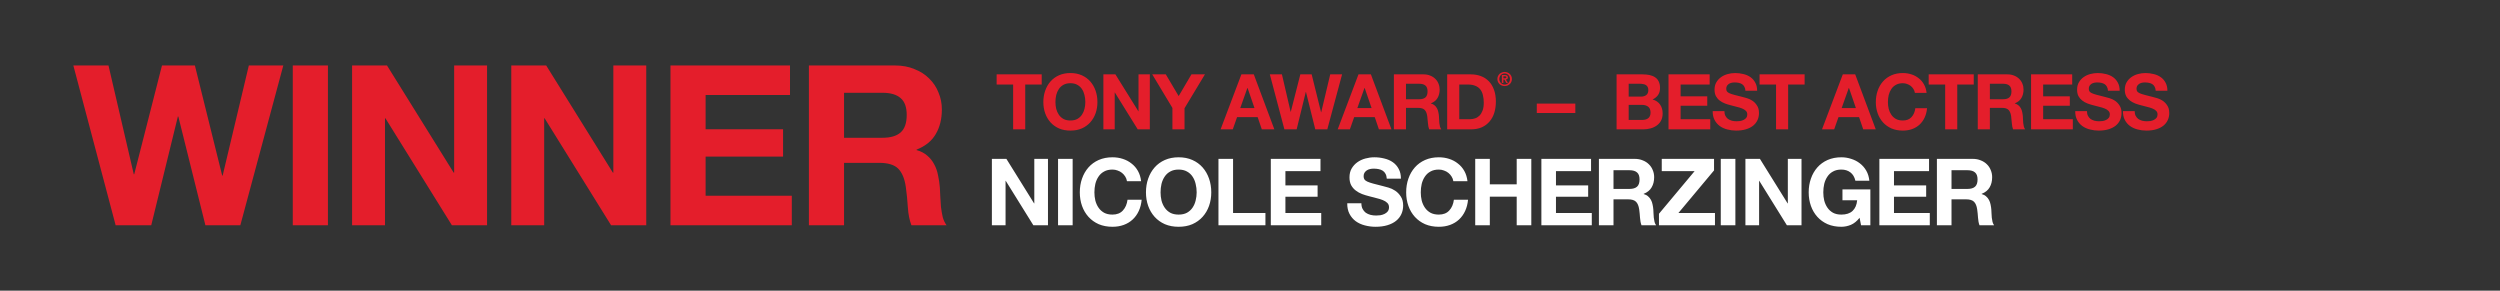
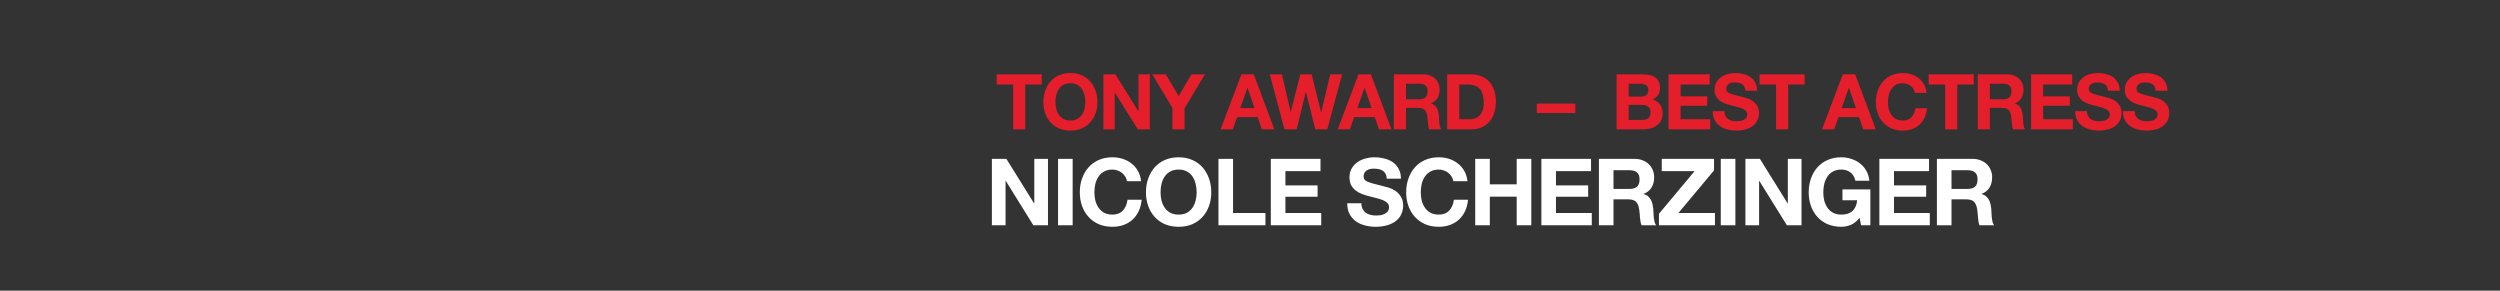
<svg xmlns="http://www.w3.org/2000/svg" width="1720" height="200" viewBox="0 0 1720 200" fill="none">
  <rect x="0" y="0" width="1720" height="200" fill="#333333" stroke="none" />
  <g clip-path="url(#clip0_1300_413)">
    <path d="M682.416 109.304H692.4L711.472 139.96H711.6V109.304H721.008V155H710.96L691.952 124.408H691.824V155H682.416V109.304ZM727.934 109.304H737.982V155H727.934V109.304ZM775.353 124.664C775.182 123.512 774.798 122.467 774.201 121.528C773.603 120.547 772.857 119.693 771.961 118.968C771.065 118.243 770.041 117.688 768.889 117.304C767.779 116.877 766.606 116.664 765.369 116.664C763.107 116.664 761.187 117.112 759.609 118.008C758.03 118.861 756.75 120.035 755.769 121.528C754.787 122.979 754.062 124.643 753.593 126.52C753.166 128.397 752.953 130.339 752.953 132.344C752.953 134.264 753.166 136.141 753.593 137.976C754.062 139.768 754.787 141.389 755.769 142.84C756.75 144.291 758.03 145.464 759.609 146.36C761.187 147.213 763.107 147.64 765.369 147.64C768.441 147.64 770.83 146.701 772.537 144.824C774.286 142.947 775.353 140.472 775.736 137.4H785.465C785.209 140.259 784.547 142.84 783.481 145.144C782.414 147.448 781.006 149.411 779.257 151.032C777.507 152.653 775.459 153.891 773.113 154.744C770.766 155.597 768.185 156.024 765.369 156.024C761.87 156.024 758.713 155.427 755.897 154.232C753.123 152.995 750.777 151.309 748.857 149.176C746.937 147.043 745.465 144.547 744.441 141.688C743.417 138.787 742.905 135.672 742.905 132.344C742.905 128.931 743.417 125.773 744.441 122.872C745.465 119.928 746.937 117.368 748.857 115.192C750.777 113.016 753.123 111.309 755.897 110.072C758.713 108.835 761.87 108.216 765.369 108.216C767.886 108.216 770.254 108.579 772.472 109.304C774.734 110.029 776.739 111.096 778.489 112.504C780.281 113.869 781.753 115.576 782.905 117.624C784.057 119.672 784.782 122.019 785.081 124.664H775.353ZM798.47 132.344C798.47 134.264 798.683 136.141 799.11 137.976C799.579 139.768 800.305 141.389 801.286 142.84C802.267 144.291 803.547 145.464 805.126 146.36C806.705 147.213 808.625 147.64 810.886 147.64C813.147 147.64 815.067 147.213 816.646 146.36C818.225 145.464 819.505 144.291 820.486 142.84C821.467 141.389 822.171 139.768 822.598 137.976C823.067 136.141 823.302 134.264 823.302 132.344C823.302 130.339 823.067 128.397 822.598 126.52C822.171 124.643 821.467 122.979 820.486 121.528C819.505 120.035 818.225 118.861 816.646 118.008C815.067 117.112 813.147 116.664 810.886 116.664C808.625 116.664 806.705 117.112 805.126 118.008C803.547 118.861 802.267 120.035 801.286 121.528C800.305 122.979 799.579 124.643 799.11 126.52C798.683 128.397 798.47 130.339 798.47 132.344ZM788.422 132.344C788.422 128.931 788.934 125.773 789.958 122.872C790.982 119.928 792.454 117.368 794.374 115.192C796.294 113.016 798.641 111.309 801.414 110.072C804.23 108.835 807.387 108.216 810.886 108.216C814.427 108.216 817.585 108.835 820.358 110.072C823.131 111.309 825.478 113.016 827.398 115.192C829.318 117.368 830.79 119.928 831.814 122.872C832.838 125.773 833.35 128.931 833.35 132.344C833.35 135.672 832.838 138.787 831.814 141.688C830.79 144.547 829.318 147.043 827.398 149.176C825.478 151.309 823.131 152.995 820.358 154.232C817.585 155.427 814.427 156.024 810.886 156.024C807.387 156.024 804.23 155.427 801.414 154.232C798.641 152.995 796.294 151.309 794.374 149.176C792.454 147.043 790.982 144.547 789.958 141.688C788.934 138.787 788.422 135.672 788.422 132.344ZM838.299 109.304H848.347V146.552H870.619V155H838.299V109.304ZM874.316 109.304H908.492V117.752H884.364V127.544H906.508V135.352H884.364V146.552H909.004V155H874.316V109.304ZM936.636 139.832C936.636 141.368 936.914 142.669 937.468 143.736C938.023 144.803 938.748 145.677 939.644 146.36C940.583 147 941.671 147.491 942.908 147.832C944.146 148.131 945.426 148.28 946.748 148.28C947.644 148.28 948.604 148.216 949.628 148.088C950.652 147.917 951.612 147.619 952.508 147.192C953.404 146.765 954.151 146.189 954.748 145.464C955.346 144.696 955.644 143.736 955.644 142.584C955.644 141.347 955.239 140.344 954.428 139.576C953.66 138.808 952.636 138.168 951.356 137.656C950.076 137.144 948.626 136.696 947.004 136.312C945.383 135.928 943.74 135.501 942.076 135.032C940.37 134.605 938.706 134.093 937.084 133.496C935.463 132.856 934.012 132.045 932.732 131.064C931.452 130.083 930.407 128.867 929.596 127.416C928.828 125.923 928.444 124.131 928.444 122.04C928.444 119.693 928.935 117.667 929.916 115.96C930.94 114.211 932.263 112.76 933.884 111.608C935.506 110.456 937.34 109.603 939.388 109.048C941.436 108.493 943.484 108.216 945.532 108.216C947.922 108.216 950.204 108.493 952.38 109.048C954.599 109.56 956.562 110.413 958.268 111.608C959.975 112.803 961.319 114.339 962.3 116.216C963.324 118.051 963.836 120.291 963.836 122.936H954.108C954.023 121.571 953.724 120.44 953.212 119.544C952.743 118.648 952.103 117.944 951.292 117.432C950.482 116.92 949.543 116.557 948.476 116.344C947.452 116.131 946.322 116.024 945.084 116.024C944.274 116.024 943.463 116.109 942.652 116.28C941.842 116.451 941.095 116.749 940.412 117.176C939.772 117.603 939.239 118.136 938.812 118.776C938.386 119.416 938.172 120.227 938.172 121.208C938.172 122.104 938.343 122.829 938.684 123.384C939.026 123.939 939.687 124.451 940.668 124.92C941.692 125.389 943.079 125.859 944.828 126.328C946.62 126.797 948.946 127.395 951.804 128.12C952.658 128.291 953.831 128.611 955.324 129.08C956.86 129.507 958.375 130.211 959.868 131.192C961.362 132.173 962.642 133.496 963.708 135.16C964.818 136.781 965.372 138.872 965.372 141.432C965.372 143.523 964.967 145.464 964.156 147.256C963.346 149.048 962.13 150.605 960.508 151.928C958.93 153.208 956.946 154.211 954.556 154.936C952.21 155.661 949.479 156.024 946.364 156.024C943.847 156.024 941.394 155.704 939.004 155.064C936.658 154.467 934.567 153.507 932.732 152.184C930.94 150.861 929.511 149.176 928.444 147.128C927.378 145.08 926.866 142.648 926.908 139.832H936.636ZM999.895 124.664C999.724 123.512 999.34 122.467 998.743 121.528C998.146 120.547 997.399 119.693 996.503 118.968C995.607 118.243 994.583 117.688 993.431 117.304C992.322 116.877 991.148 116.664 989.911 116.664C987.65 116.664 985.73 117.112 984.151 118.008C982.572 118.861 981.292 120.035 980.311 121.528C979.33 122.979 978.604 124.643 978.135 126.52C977.708 128.397 977.495 130.339 977.495 132.344C977.495 134.264 977.708 136.141 978.135 137.976C978.604 139.768 979.33 141.389 980.311 142.84C981.292 144.291 982.572 145.464 984.151 146.36C985.73 147.213 987.65 147.64 989.911 147.64C992.983 147.64 995.372 146.701 997.079 144.824C998.828 142.947 999.895 140.472 1000.28 137.4H1010.01C1009.75 140.259 1009.09 142.84 1008.02 145.144C1006.96 147.448 1005.55 149.411 1003.8 151.032C1002.05 152.653 1000 153.891 997.655 154.744C995.308 155.597 992.727 156.024 989.911 156.024C986.412 156.024 983.255 155.427 980.439 154.232C977.666 152.995 975.319 151.309 973.399 149.176C971.479 147.043 970.007 144.547 968.983 141.688C967.959 138.787 967.447 135.672 967.447 132.344C967.447 128.931 967.959 125.773 968.983 122.872C970.007 119.928 971.479 117.368 973.399 115.192C975.319 113.016 977.666 111.309 980.439 110.072C983.255 108.835 986.412 108.216 989.911 108.216C992.428 108.216 994.796 108.579 997.015 109.304C999.276 110.029 1001.28 111.096 1003.03 112.504C1004.82 113.869 1006.3 115.576 1007.45 117.624C1008.6 119.672 1009.32 122.019 1009.62 124.664H999.895ZM1014.95 109.304H1025V126.84H1043.49V109.304H1053.54V155H1043.49V135.288H1025V155H1014.95V109.304ZM1060.47 109.304H1094.64V117.752H1070.51V127.544H1092.66V135.352H1070.51V146.552H1095.15V155H1060.47V109.304ZM1110.09 129.976H1121.1C1123.41 129.976 1125.13 129.464 1126.29 128.44C1127.44 127.416 1128.01 125.752 1128.01 123.448C1128.01 121.229 1127.44 119.629 1126.29 118.648C1125.13 117.624 1123.41 117.112 1121.1 117.112H1110.09V129.976ZM1100.05 109.304H1124.69C1126.73 109.304 1128.57 109.645 1130.19 110.328C1131.85 110.968 1133.26 111.864 1134.41 113.016C1135.61 114.168 1136.5 115.512 1137.1 117.048C1137.74 118.541 1138.06 120.163 1138.06 121.912C1138.06 124.6 1137.49 126.925 1136.33 128.888C1135.22 130.851 1133.39 132.344 1130.83 133.368V133.496C1132.07 133.837 1133.09 134.371 1133.9 135.096C1134.71 135.779 1135.37 136.611 1135.89 137.592C1136.4 138.531 1136.76 139.576 1136.97 140.728C1137.23 141.88 1137.4 143.032 1137.49 144.184C1137.53 144.909 1137.57 145.763 1137.61 146.744C1137.66 147.725 1137.72 148.728 1137.81 149.752C1137.93 150.776 1138.1 151.757 1138.32 152.696C1138.57 153.592 1138.94 154.36 1139.41 155H1129.36C1128.8 153.549 1128.46 151.821 1128.33 149.816C1128.21 147.811 1128.01 145.891 1127.76 144.056C1127.42 141.667 1126.69 139.917 1125.58 138.808C1124.47 137.699 1122.66 137.144 1120.14 137.144H1110.09V155H1100.05V109.304ZM1141.37 147.064L1165.88 117.752H1143.29V109.304H1179.26V117.24L1154.75 146.552H1179.9V155H1141.37V147.064ZM1183.89 109.304H1193.94V155H1183.89V109.304ZM1200.85 109.304H1210.83L1229.9 139.96H1230.03V109.304H1239.44V155H1229.39L1210.38 124.408H1210.26V155H1200.85V109.304ZM1279.39 149.816C1277.6 152.12 1275.61 153.741 1273.44 154.68C1271.26 155.576 1269.06 156.024 1266.85 156.024C1263.35 156.024 1260.19 155.427 1257.37 154.232C1254.6 152.995 1252.25 151.309 1250.33 149.176C1248.41 147.043 1246.94 144.547 1245.92 141.688C1244.89 138.787 1244.38 135.672 1244.38 132.344C1244.38 128.931 1244.89 125.773 1245.92 122.872C1246.94 119.928 1248.41 117.368 1250.33 115.192C1252.25 113.016 1254.6 111.309 1257.37 110.072C1260.19 108.835 1263.35 108.216 1266.85 108.216C1269.19 108.216 1271.45 108.579 1273.63 109.304C1275.85 109.987 1277.83 111.011 1279.58 112.376C1281.37 113.741 1282.85 115.427 1284 117.432C1285.15 119.437 1285.85 121.741 1286.11 124.344H1276.51C1275.91 121.784 1274.76 119.864 1273.05 118.584C1271.35 117.304 1269.28 116.664 1266.85 116.664C1264.58 116.664 1262.66 117.112 1261.09 118.008C1259.51 118.861 1258.23 120.035 1257.25 121.528C1256.26 122.979 1255.54 124.643 1255.07 126.52C1254.64 128.397 1254.43 130.339 1254.43 132.344C1254.43 134.264 1254.64 136.141 1255.07 137.976C1255.54 139.768 1256.26 141.389 1257.25 142.84C1258.23 144.291 1259.51 145.464 1261.09 146.36C1262.66 147.213 1264.58 147.64 1266.85 147.64C1270.17 147.64 1272.73 146.808 1274.53 145.144C1276.36 143.437 1277.43 140.984 1277.73 137.784H1267.61V130.296H1286.81V155H1280.41L1279.39 149.816ZM1293.01 109.304H1327.18V117.752H1303.06V127.544H1325.2V135.352H1303.06V146.552H1327.7V155H1293.01V109.304ZM1342.64 129.976H1353.64C1355.95 129.976 1357.68 129.464 1358.83 128.44C1359.98 127.416 1360.56 125.752 1360.56 123.448C1360.56 121.229 1359.98 119.629 1358.83 118.648C1357.68 117.624 1355.95 117.112 1353.64 117.112H1342.64V129.976ZM1332.59 109.304H1357.23C1359.28 109.304 1361.11 109.645 1362.73 110.328C1364.4 110.968 1365.8 111.864 1366.96 113.016C1368.15 114.168 1369.05 115.512 1369.64 117.048C1370.28 118.541 1370.6 120.163 1370.6 121.912C1370.6 124.6 1370.03 126.925 1368.88 128.888C1367.77 130.851 1365.93 132.344 1363.37 133.368V133.496C1364.61 133.837 1365.63 134.371 1366.44 135.096C1367.26 135.779 1367.92 136.611 1368.43 137.592C1368.94 138.531 1369.3 139.576 1369.52 140.728C1369.77 141.88 1369.94 143.032 1370.03 144.184C1370.07 144.909 1370.11 145.763 1370.16 146.744C1370.2 147.725 1370.26 148.728 1370.35 149.752C1370.48 150.776 1370.65 151.757 1370.86 152.696C1371.12 153.592 1371.48 154.36 1371.95 155H1361.9C1361.35 153.549 1361 151.821 1360.88 149.816C1360.75 147.811 1360.56 145.891 1360.3 144.056C1359.96 141.667 1359.23 139.917 1358.12 138.808C1357.02 137.699 1355.2 137.144 1352.68 137.144H1342.64V155H1332.59V109.304Z" fill="white" />
-     <path d="M165.346 155H141.322L122.688 80.156H122.38L104.054 155H79.568L50.462 45.044H74.64L92.042 119.888H92.35L111.446 45.044H134.084L152.872 120.812H153.18L171.198 45.044H194.914L165.346 155ZM201.434 45.044H225.612V155H201.434V45.044ZM242.232 45.044H266.256L312.148 118.81H312.456V45.044H335.094V155H310.916L265.178 81.388H264.87V155H242.232V45.044ZM351.758 45.044H375.782L421.674 118.81H421.982V45.044H444.62V155H420.442L374.704 81.388H374.396V155H351.758V45.044ZM461.285 45.044H543.521V65.372H485.463V88.934H538.747V107.722H485.463V134.672H544.753V155H461.285V45.044ZM580.702 94.786H607.19C612.734 94.786 616.892 93.554 619.664 91.09C622.436 88.626 623.822 84.622 623.822 79.078C623.822 73.739 622.436 69.889 619.664 67.528C616.892 65.064 612.734 63.832 607.19 63.832H580.702V94.786ZM556.524 45.044H615.814C620.742 45.044 625.157 45.865 629.058 47.508C633.062 49.048 636.45 51.204 639.222 53.976C642.097 56.748 644.253 59.982 645.69 63.678C647.23 67.271 648 71.173 648 75.382C648 81.85 646.614 87.445 643.842 92.168C641.173 96.891 636.758 100.484 630.598 102.948V103.256C633.575 104.077 636.039 105.361 637.99 107.106C639.941 108.749 641.532 110.751 642.764 113.112C643.996 115.371 644.869 117.886 645.382 120.658C645.998 123.43 646.409 126.202 646.614 128.974C646.717 130.719 646.819 132.773 646.922 135.134C647.025 137.495 647.179 139.908 647.384 142.372C647.692 144.836 648.103 147.197 648.616 149.456C649.232 151.612 650.105 153.46 651.234 155H627.056C625.721 151.509 624.9 147.351 624.592 142.526C624.284 137.701 623.822 133.081 623.206 128.666C622.385 122.917 620.639 118.707 617.97 116.038C615.301 113.369 610.937 112.034 604.88 112.034H580.702V155H556.524V45.044Z" fill="#E41E2B" />
-     <path d="M1034.34 53.891H1035.3C1035.62 53.891 1035.87 53.848 1036.07 53.761C1036.27 53.674 1036.37 53.466 1036.37 53.137C1036.37 52.99 1036.34 52.873 1036.27 52.786C1036.2 52.699 1036.11 52.634 1035.99 52.591C1035.89 52.539 1035.77 52.504 1035.63 52.487C1035.5 52.47 1035.37 52.461 1035.25 52.461H1034.34V53.891ZM1033.26 51.616H1035.32C1036 51.616 1036.53 51.737 1036.89 51.98C1037.26 52.223 1037.45 52.639 1037.45 53.228C1037.45 53.479 1037.41 53.696 1037.33 53.878C1037.26 54.051 1037.16 54.194 1037.03 54.307C1036.9 54.42 1036.75 54.506 1036.58 54.567C1036.4 54.628 1036.22 54.667 1036.02 54.684L1037.48 57.063H1036.34L1035.02 54.736H1034.34V57.063H1033.26V51.616ZM1031.53 54.346C1031.53 54.901 1031.63 55.412 1031.82 55.88C1032.01 56.348 1032.27 56.755 1032.6 57.102C1032.93 57.44 1033.32 57.704 1033.76 57.895C1034.21 58.086 1034.69 58.181 1035.2 58.181C1035.7 58.181 1036.18 58.086 1036.62 57.895C1037.07 57.704 1037.46 57.44 1037.79 57.102C1038.12 56.755 1038.38 56.348 1038.57 55.88C1038.77 55.412 1038.87 54.901 1038.87 54.346C1038.87 53.791 1038.77 53.284 1038.57 52.825C1038.38 52.357 1038.12 51.954 1037.79 51.616C1037.46 51.278 1037.07 51.014 1036.62 50.823C1036.18 50.632 1035.7 50.537 1035.2 50.537C1034.69 50.537 1034.21 50.632 1033.76 50.823C1033.32 51.014 1032.93 51.278 1032.6 51.616C1032.27 51.954 1032.01 52.357 1031.82 52.825C1031.63 53.284 1031.53 53.791 1031.53 54.346ZM1030.21 54.346C1030.21 53.609 1030.34 52.942 1030.61 52.344C1030.89 51.746 1031.26 51.239 1031.72 50.823C1032.18 50.398 1032.7 50.073 1033.3 49.848C1033.91 49.614 1034.54 49.497 1035.2 49.497C1035.86 49.497 1036.49 49.614 1037.09 49.848C1037.69 50.073 1038.22 50.398 1038.68 50.823C1039.14 51.239 1039.51 51.746 1039.78 52.344C1040.05 52.942 1040.19 53.609 1040.19 54.346C1040.19 55.091 1040.05 55.763 1039.78 56.361C1039.51 56.959 1039.14 57.47 1038.68 57.895C1038.22 58.32 1037.69 58.645 1037.09 58.87C1036.49 59.095 1035.86 59.208 1035.2 59.208C1034.54 59.208 1033.91 59.095 1033.3 58.87C1032.7 58.645 1032.18 58.32 1031.72 57.895C1031.26 57.47 1030.89 56.959 1030.61 56.361C1030.34 55.763 1030.21 55.091 1030.21 54.346Z" fill="#E41E2B" />
    <path d="M697.031 58.154H685.689V51.158H716.694V58.154H705.352V89H697.031V58.154ZM726.145 70.238C726.145 71.828 726.322 73.383 726.675 74.902C727.064 76.386 727.665 77.729 728.477 78.93C729.29 80.131 730.35 81.103 731.657 81.845C732.965 82.552 734.555 82.905 736.427 82.905C738.3 82.905 739.89 82.552 741.197 81.845C742.505 81.103 743.565 80.131 744.377 78.93C745.19 77.729 745.773 76.386 746.126 74.902C746.515 73.383 746.709 71.828 746.709 70.238C746.709 68.577 746.515 66.97 746.126 65.415C745.773 63.86 745.19 62.482 744.377 61.281C743.565 60.044 742.505 59.073 741.197 58.366C739.89 57.624 738.3 57.253 736.427 57.253C734.555 57.253 732.965 57.624 731.657 58.366C730.35 59.073 729.29 60.044 728.477 61.281C727.665 62.482 727.064 63.86 726.675 65.415C726.322 66.97 726.145 68.577 726.145 70.238ZM717.824 70.238C717.824 67.411 718.248 64.797 719.096 62.394C719.944 59.956 721.163 57.836 722.753 56.034C724.343 54.232 726.287 52.819 728.583 51.794C730.915 50.769 733.53 50.257 736.427 50.257C739.36 50.257 741.975 50.769 744.271 51.794C746.568 52.819 748.511 54.232 750.101 56.034C751.691 57.836 752.91 59.956 753.758 62.394C754.606 64.797 755.03 67.411 755.03 70.238C755.03 72.994 754.606 75.573 753.758 77.976C752.91 80.343 751.691 82.41 750.101 84.177C748.511 85.944 746.568 87.339 744.271 88.364C741.975 89.353 739.36 89.848 736.427 89.848C733.53 89.848 730.915 89.353 728.583 88.364C726.287 87.339 724.343 85.944 722.753 84.177C721.163 82.41 719.944 80.343 719.096 77.976C718.248 75.573 717.824 72.994 717.824 70.238ZM759.128 51.158H767.396L783.19 76.545H783.296V51.158H791.087V89H782.766L767.025 63.666H766.919V89H759.128V51.158ZM806.628 74.266L792.742 51.158H802.07L810.921 66.104L819.719 51.158H828.994L814.949 74.478V89H806.628V74.266ZM853.284 74.372H863.089L858.319 60.486H858.213L853.284 74.372ZM854.079 51.158H862.612L876.763 89H868.124L865.262 80.573H851.111L848.143 89H839.769L854.079 51.158ZM913.182 89H904.914L898.501 63.242H898.395L892.088 89H883.661L873.644 51.158H881.965L887.954 76.916H888.06L894.632 51.158H902.423L908.889 77.234H908.995L915.196 51.158H923.358L913.182 89ZM933.848 74.372H943.653L938.883 60.486H938.777L933.848 74.372ZM934.643 51.158H943.176L957.327 89H948.688L945.826 80.573H931.675L928.707 89H920.333L934.643 51.158ZM967.321 68.277H976.437C978.345 68.277 979.776 67.853 980.73 67.005C981.684 66.157 982.161 64.779 982.161 62.871C982.161 61.034 981.684 59.709 980.73 58.896C979.776 58.048 978.345 57.624 976.437 57.624H967.321V68.277ZM959 51.158H979.405C981.101 51.158 982.621 51.441 983.963 52.006C985.341 52.536 986.507 53.278 987.461 54.232C988.451 55.186 989.193 56.299 989.687 57.571C990.217 58.808 990.482 60.15 990.482 61.599C990.482 63.825 990.005 65.751 989.051 67.376C988.133 69.001 986.613 70.238 984.493 71.086V71.192C985.518 71.475 986.366 71.916 987.037 72.517C987.709 73.082 988.256 73.771 988.68 74.584C989.104 75.361 989.405 76.227 989.581 77.181C989.793 78.135 989.935 79.089 990.005 80.043C990.041 80.644 990.076 81.35 990.111 82.163C990.147 82.976 990.2 83.806 990.27 84.654C990.376 85.502 990.518 86.315 990.694 87.092C990.906 87.834 991.207 88.47 991.595 89H983.274C982.815 87.799 982.532 86.368 982.426 84.707C982.32 83.046 982.161 81.456 981.949 79.937C981.667 77.958 981.066 76.51 980.147 75.591C979.229 74.672 977.727 74.213 975.642 74.213H967.321V89H959V51.158ZM1003.98 82.004H1011.4C1012.6 82.004 1013.77 81.81 1014.9 81.421C1016.03 81.032 1017.04 80.396 1017.92 79.513C1018.8 78.594 1019.51 77.411 1020.04 75.962C1020.57 74.513 1020.83 72.747 1020.83 70.662C1020.83 68.754 1020.64 67.04 1020.25 65.521C1019.9 63.966 1019.3 62.641 1018.45 61.546C1017.6 60.451 1016.47 59.62 1015.06 59.055C1013.68 58.454 1011.97 58.154 1009.92 58.154H1003.98V82.004ZM995.66 51.158H1011.98C1014.42 51.158 1016.68 51.547 1018.77 52.324C1020.89 53.101 1022.71 54.267 1024.23 55.822C1025.78 57.377 1026.98 59.32 1027.83 61.652C1028.71 63.984 1029.16 66.722 1029.16 69.867C1029.16 72.623 1028.8 75.167 1028.1 77.499C1027.39 79.831 1026.31 81.845 1024.86 83.541C1023.45 85.237 1021.66 86.58 1019.51 87.569C1017.39 88.523 1014.88 89 1011.98 89H995.66V51.158Z" fill="#E41E2B" />
    <path d="M1057.32 71.298H1083.82V77.764H1057.32V71.298ZM1120.53 66.475H1128.96C1130.44 66.475 1131.66 66.122 1132.62 65.415C1133.57 64.708 1134.05 63.56 1134.05 61.97C1134.05 61.087 1133.89 60.362 1133.57 59.797C1133.25 59.232 1132.83 58.79 1132.3 58.472C1131.77 58.154 1131.15 57.942 1130.44 57.836C1129.77 57.695 1129.06 57.624 1128.32 57.624H1120.53V66.475ZM1112.21 51.158H1130.02C1131.82 51.158 1133.46 51.317 1134.95 51.635C1136.43 51.953 1137.7 52.483 1138.76 53.225C1139.82 53.932 1140.64 54.886 1141.2 56.087C1141.8 57.288 1142.1 58.772 1142.1 60.539C1142.1 62.447 1141.66 64.037 1140.78 65.309C1139.93 66.581 1138.66 67.623 1136.96 68.436C1139.29 69.107 1141.03 70.291 1142.16 71.987C1143.32 73.648 1143.9 75.662 1143.9 78.029C1143.9 79.937 1143.53 81.598 1142.79 83.011C1142.05 84.389 1141.04 85.52 1139.77 86.403C1138.53 87.286 1137.1 87.94 1135.48 88.364C1133.89 88.788 1132.24 89 1130.55 89H1112.21V51.158ZM1120.53 82.534H1129.44C1130.25 82.534 1131.03 82.463 1131.77 82.322C1132.51 82.145 1133.16 81.88 1133.73 81.527C1134.29 81.138 1134.74 80.626 1135.05 79.99C1135.41 79.354 1135.58 78.541 1135.58 77.552C1135.58 75.609 1135.04 74.231 1133.94 73.418C1132.85 72.57 1131.4 72.146 1129.59 72.146H1120.53V82.534ZM1147.94 51.158H1176.24V58.154H1156.26V66.263H1174.6V72.729H1156.26V82.004H1176.66V89H1147.94V51.158ZM1186.39 76.439C1186.39 77.711 1186.62 78.789 1187.08 79.672C1187.53 80.555 1188.14 81.28 1188.88 81.845C1189.65 82.375 1190.56 82.781 1191.58 83.064C1192.61 83.311 1193.67 83.435 1194.76 83.435C1195.5 83.435 1196.3 83.382 1197.15 83.276C1197.99 83.135 1198.79 82.887 1199.53 82.534C1200.27 82.181 1200.89 81.704 1201.39 81.103C1201.88 80.467 1202.13 79.672 1202.13 78.718C1202.13 77.693 1201.79 76.863 1201.12 76.227C1200.48 75.591 1199.64 75.061 1198.58 74.637C1197.52 74.213 1196.32 73.842 1194.97 73.524C1193.63 73.206 1192.27 72.853 1190.89 72.464C1189.48 72.111 1188.1 71.687 1186.76 71.192C1185.41 70.662 1184.21 69.991 1183.15 69.178C1182.09 68.365 1181.23 67.358 1180.56 66.157C1179.92 64.92 1179.6 63.436 1179.6 61.705C1179.6 59.762 1180.01 58.083 1180.82 56.67C1181.67 55.221 1182.76 54.02 1184.11 53.066C1185.45 52.112 1186.97 51.405 1188.67 50.946C1190.36 50.487 1192.06 50.257 1193.75 50.257C1195.73 50.257 1197.62 50.487 1199.42 50.946C1201.26 51.37 1202.89 52.077 1204.3 53.066C1205.71 54.055 1206.83 55.327 1207.64 56.882C1208.49 58.401 1208.91 60.256 1208.91 62.447H1200.86C1200.78 61.316 1200.54 60.38 1200.11 59.638C1199.72 58.896 1199.19 58.313 1198.52 57.889C1197.85 57.465 1197.07 57.165 1196.19 56.988C1195.34 56.811 1194.41 56.723 1193.38 56.723C1192.71 56.723 1192.04 56.794 1191.37 56.935C1190.7 57.076 1190.08 57.324 1189.51 57.677C1188.98 58.03 1188.54 58.472 1188.19 59.002C1187.84 59.532 1187.66 60.203 1187.66 61.016C1187.66 61.758 1187.8 62.359 1188.08 62.818C1188.37 63.277 1188.91 63.701 1189.73 64.09C1190.57 64.479 1191.72 64.867 1193.17 65.256C1194.65 65.645 1196.58 66.139 1198.95 66.74C1199.65 66.881 1200.63 67.146 1201.86 67.535C1203.13 67.888 1204.39 68.471 1205.63 69.284C1206.86 70.097 1207.92 71.192 1208.81 72.57C1209.72 73.913 1210.18 75.644 1210.18 77.764C1210.18 79.495 1209.85 81.103 1209.18 82.587C1208.51 84.071 1207.5 85.361 1206.16 86.456C1204.85 87.516 1203.21 88.346 1201.23 88.947C1199.28 89.548 1197.02 89.848 1194.44 89.848C1192.36 89.848 1190.33 89.583 1188.35 89.053C1186.4 88.558 1184.67 87.763 1183.15 86.668C1181.67 85.573 1180.49 84.177 1179.6 82.481C1178.72 80.785 1178.3 78.771 1178.33 76.439H1186.39ZM1221.92 58.154H1210.58V51.158H1241.58V58.154H1230.24V89H1221.92V58.154ZM1267.06 74.372H1276.86L1272.09 60.486H1271.98L1267.06 74.372ZM1267.85 51.158H1276.38L1290.53 89H1281.9L1279.03 80.573H1264.88L1261.91 89H1253.54L1267.85 51.158ZM1317.44 63.878C1317.29 62.924 1316.98 62.058 1316.48 61.281C1315.99 60.468 1315.37 59.762 1314.63 59.161C1313.89 58.56 1313.04 58.101 1312.08 57.783C1311.16 57.43 1310.19 57.253 1309.17 57.253C1307.3 57.253 1305.71 57.624 1304.4 58.366C1303.09 59.073 1302.03 60.044 1301.22 61.281C1300.41 62.482 1299.8 63.86 1299.42 65.415C1299.06 66.97 1298.89 68.577 1298.89 70.238C1298.89 71.828 1299.06 73.383 1299.42 74.902C1299.8 76.386 1300.41 77.729 1301.22 78.93C1302.03 80.131 1303.09 81.103 1304.4 81.845C1305.71 82.552 1307.3 82.905 1309.17 82.905C1311.71 82.905 1313.69 82.128 1315.1 80.573C1316.55 79.018 1317.44 76.969 1317.75 74.425H1325.81C1325.6 76.792 1325.05 78.93 1324.17 80.838C1323.28 82.746 1322.12 84.371 1320.67 85.714C1319.22 87.057 1317.52 88.081 1315.58 88.788C1313.64 89.495 1311.5 89.848 1309.17 89.848C1306.27 89.848 1303.66 89.353 1301.32 88.364C1299.03 87.339 1297.08 85.944 1295.49 84.177C1293.9 82.41 1292.69 80.343 1291.84 77.976C1290.99 75.573 1290.57 72.994 1290.57 70.238C1290.57 67.411 1290.99 64.797 1291.84 62.394C1292.69 59.956 1293.9 57.836 1295.49 56.034C1297.08 54.232 1299.03 52.819 1301.32 51.794C1303.66 50.769 1306.27 50.257 1309.17 50.257C1311.25 50.257 1313.21 50.557 1315.05 51.158C1316.92 51.759 1318.58 52.642 1320.03 53.808C1321.52 54.939 1322.74 56.352 1323.69 58.048C1324.64 59.744 1325.24 61.687 1325.49 63.878H1317.44ZM1338.28 58.154H1326.93V51.158H1357.94V58.154H1346.6V89H1338.28V58.154ZM1369.03 68.277H1378.15C1380.06 68.277 1381.49 67.853 1382.44 67.005C1383.4 66.157 1383.87 64.779 1383.87 62.871C1383.87 61.034 1383.4 59.709 1382.44 58.896C1381.49 58.048 1380.06 57.624 1378.15 57.624H1369.03V68.277ZM1360.71 51.158H1381.12C1382.81 51.158 1384.33 51.441 1385.68 52.006C1387.05 52.536 1388.22 53.278 1389.17 54.232C1390.16 55.186 1390.9 56.299 1391.4 57.571C1391.93 58.808 1392.19 60.15 1392.19 61.599C1392.19 63.825 1391.72 65.751 1390.76 67.376C1389.84 69.001 1388.33 70.238 1386.21 71.086V71.192C1387.23 71.475 1388.08 71.916 1388.75 72.517C1389.42 73.082 1389.97 73.771 1390.39 74.584C1390.82 75.361 1391.12 76.227 1391.29 77.181C1391.51 78.135 1391.65 79.089 1391.72 80.043C1391.75 80.644 1391.79 81.35 1391.82 82.163C1391.86 82.976 1391.91 83.806 1391.98 84.654C1392.09 85.502 1392.23 86.315 1392.41 87.092C1392.62 87.834 1392.92 88.47 1393.31 89H1384.99C1384.53 87.799 1384.24 86.368 1384.14 84.707C1384.03 83.046 1383.87 81.456 1383.66 79.937C1383.38 77.958 1382.78 76.51 1381.86 75.591C1380.94 74.672 1379.44 74.213 1377.35 74.213H1369.03V89H1360.71V51.158ZM1397.37 51.158H1425.67V58.154H1405.69V66.263H1424.03V72.729H1405.69V82.004H1426.1V89H1397.37V51.158ZM1435.82 76.439C1435.82 77.711 1436.05 78.789 1436.51 79.672C1436.97 80.555 1437.57 81.28 1438.31 81.845C1439.09 82.375 1439.99 82.781 1441.01 83.064C1442.04 83.311 1443.1 83.435 1444.19 83.435C1444.94 83.435 1445.73 83.382 1446.58 83.276C1447.43 83.135 1448.22 82.887 1448.96 82.534C1449.71 82.181 1450.32 81.704 1450.82 81.103C1451.31 80.467 1451.56 79.672 1451.56 78.718C1451.56 77.693 1451.23 76.863 1450.55 76.227C1449.92 75.591 1449.07 75.061 1448.01 74.637C1446.95 74.213 1445.75 73.842 1444.41 73.524C1443.06 73.206 1441.7 72.853 1440.32 72.464C1438.91 72.111 1437.53 71.687 1436.19 71.192C1434.85 70.662 1433.65 69.991 1432.59 69.178C1431.53 68.365 1430.66 67.358 1429.99 66.157C1429.35 64.92 1429.04 63.436 1429.04 61.705C1429.04 59.762 1429.44 58.083 1430.25 56.67C1431.1 55.221 1432.2 54.02 1433.54 53.066C1434.88 52.112 1436.4 51.405 1438.1 50.946C1439.79 50.487 1441.49 50.257 1443.19 50.257C1445.17 50.257 1447.06 50.487 1448.86 50.946C1450.7 51.37 1452.32 52.077 1453.73 53.066C1455.15 54.055 1456.26 55.327 1457.07 56.882C1457.92 58.401 1458.34 60.256 1458.34 62.447H1450.29C1450.22 61.316 1449.97 60.38 1449.55 59.638C1449.16 58.896 1448.63 58.313 1447.96 57.889C1447.29 57.465 1446.51 57.165 1445.62 56.988C1444.78 56.811 1443.84 56.723 1442.82 56.723C1442.14 56.723 1441.47 56.794 1440.8 56.935C1440.13 57.076 1439.51 57.324 1438.95 57.677C1438.42 58.03 1437.98 58.472 1437.62 59.002C1437.27 59.532 1437.09 60.203 1437.09 61.016C1437.09 61.758 1437.23 62.359 1437.52 62.818C1437.8 63.277 1438.35 63.701 1439.16 64.09C1440.01 64.479 1441.16 64.867 1442.6 65.256C1444.09 65.645 1446.01 66.139 1448.38 66.74C1449.09 66.881 1450.06 67.146 1451.3 67.535C1452.57 67.888 1453.82 68.471 1455.06 69.284C1456.3 70.097 1457.36 71.192 1458.24 72.57C1459.16 73.913 1459.62 75.644 1459.62 77.764C1459.62 79.495 1459.28 81.103 1458.61 82.587C1457.94 84.071 1456.93 85.361 1455.59 86.456C1454.28 87.516 1452.64 88.346 1450.66 88.947C1448.72 89.548 1446.46 89.848 1443.88 89.848C1441.79 89.848 1439.76 89.583 1437.78 89.053C1435.84 88.558 1434.11 87.763 1432.59 86.668C1431.1 85.573 1429.92 84.177 1429.04 82.481C1428.15 80.785 1427.73 78.771 1427.76 76.439H1435.82ZM1468.65 76.439C1468.65 77.711 1468.88 78.789 1469.34 79.672C1469.8 80.555 1470.4 81.28 1471.14 81.845C1471.92 82.375 1472.82 82.781 1473.84 83.064C1474.87 83.311 1475.93 83.435 1477.02 83.435C1477.76 83.435 1478.56 83.382 1479.41 83.276C1480.26 83.135 1481.05 82.887 1481.79 82.534C1482.53 82.181 1483.15 81.704 1483.65 81.103C1484.14 80.467 1484.39 79.672 1484.39 78.718C1484.39 77.693 1484.05 76.863 1483.38 76.227C1482.75 75.591 1481.9 75.061 1480.84 74.637C1479.78 74.213 1478.58 73.842 1477.23 73.524C1475.89 73.206 1474.53 72.853 1473.15 72.464C1471.74 72.111 1470.36 71.687 1469.02 71.192C1467.68 70.662 1466.48 69.991 1465.42 69.178C1464.36 68.365 1463.49 67.358 1462.82 66.157C1462.18 64.92 1461.86 63.436 1461.86 61.705C1461.86 59.762 1462.27 58.083 1463.08 56.67C1463.93 55.221 1465.03 54.02 1466.37 53.066C1467.71 52.112 1469.23 51.405 1470.93 50.946C1472.62 50.487 1474.32 50.257 1476.02 50.257C1477.99 50.257 1479.88 50.487 1481.69 50.946C1483.52 51.37 1485.15 52.077 1486.56 53.066C1487.98 54.055 1489.09 55.327 1489.9 56.882C1490.75 58.401 1491.17 60.256 1491.17 62.447H1483.12C1483.05 61.316 1482.8 60.38 1482.38 59.638C1481.99 58.896 1481.46 58.313 1480.79 57.889C1480.11 57.465 1479.34 57.165 1478.45 56.988C1477.61 56.811 1476.67 56.723 1475.64 56.723C1474.97 56.723 1474.3 56.794 1473.63 56.935C1472.96 57.076 1472.34 57.324 1471.78 57.677C1471.25 58.03 1470.8 58.472 1470.45 59.002C1470.1 59.532 1469.92 60.203 1469.92 61.016C1469.92 61.758 1470.06 62.359 1470.34 62.818C1470.63 63.277 1471.18 63.701 1471.99 64.09C1472.84 64.479 1473.98 64.867 1475.43 65.256C1476.92 65.645 1478.84 66.139 1481.21 66.74C1481.92 66.881 1482.89 67.146 1484.12 67.535C1485.4 67.888 1486.65 68.471 1487.89 69.284C1489.12 70.097 1490.18 71.192 1491.07 72.57C1491.99 73.913 1492.45 75.644 1492.45 77.764C1492.45 79.495 1492.11 81.103 1491.44 82.587C1490.77 84.071 1489.76 85.361 1488.42 86.456C1487.11 87.516 1485.47 88.346 1483.49 88.947C1481.55 89.548 1479.28 89.848 1476.7 89.848C1474.62 89.848 1472.59 89.583 1470.61 89.053C1468.67 88.558 1466.94 87.763 1465.42 86.668C1463.93 85.573 1462.75 84.177 1461.86 82.481C1460.98 80.785 1460.56 78.771 1460.59 76.439H1468.65Z" fill="#E41E2B" />
  </g>
  <defs>
    <clipPath id="clip0_1300_413">
      <rect width="1720" height="200" rx="2" fill="white" />
    </clipPath>
  </defs>
</svg>